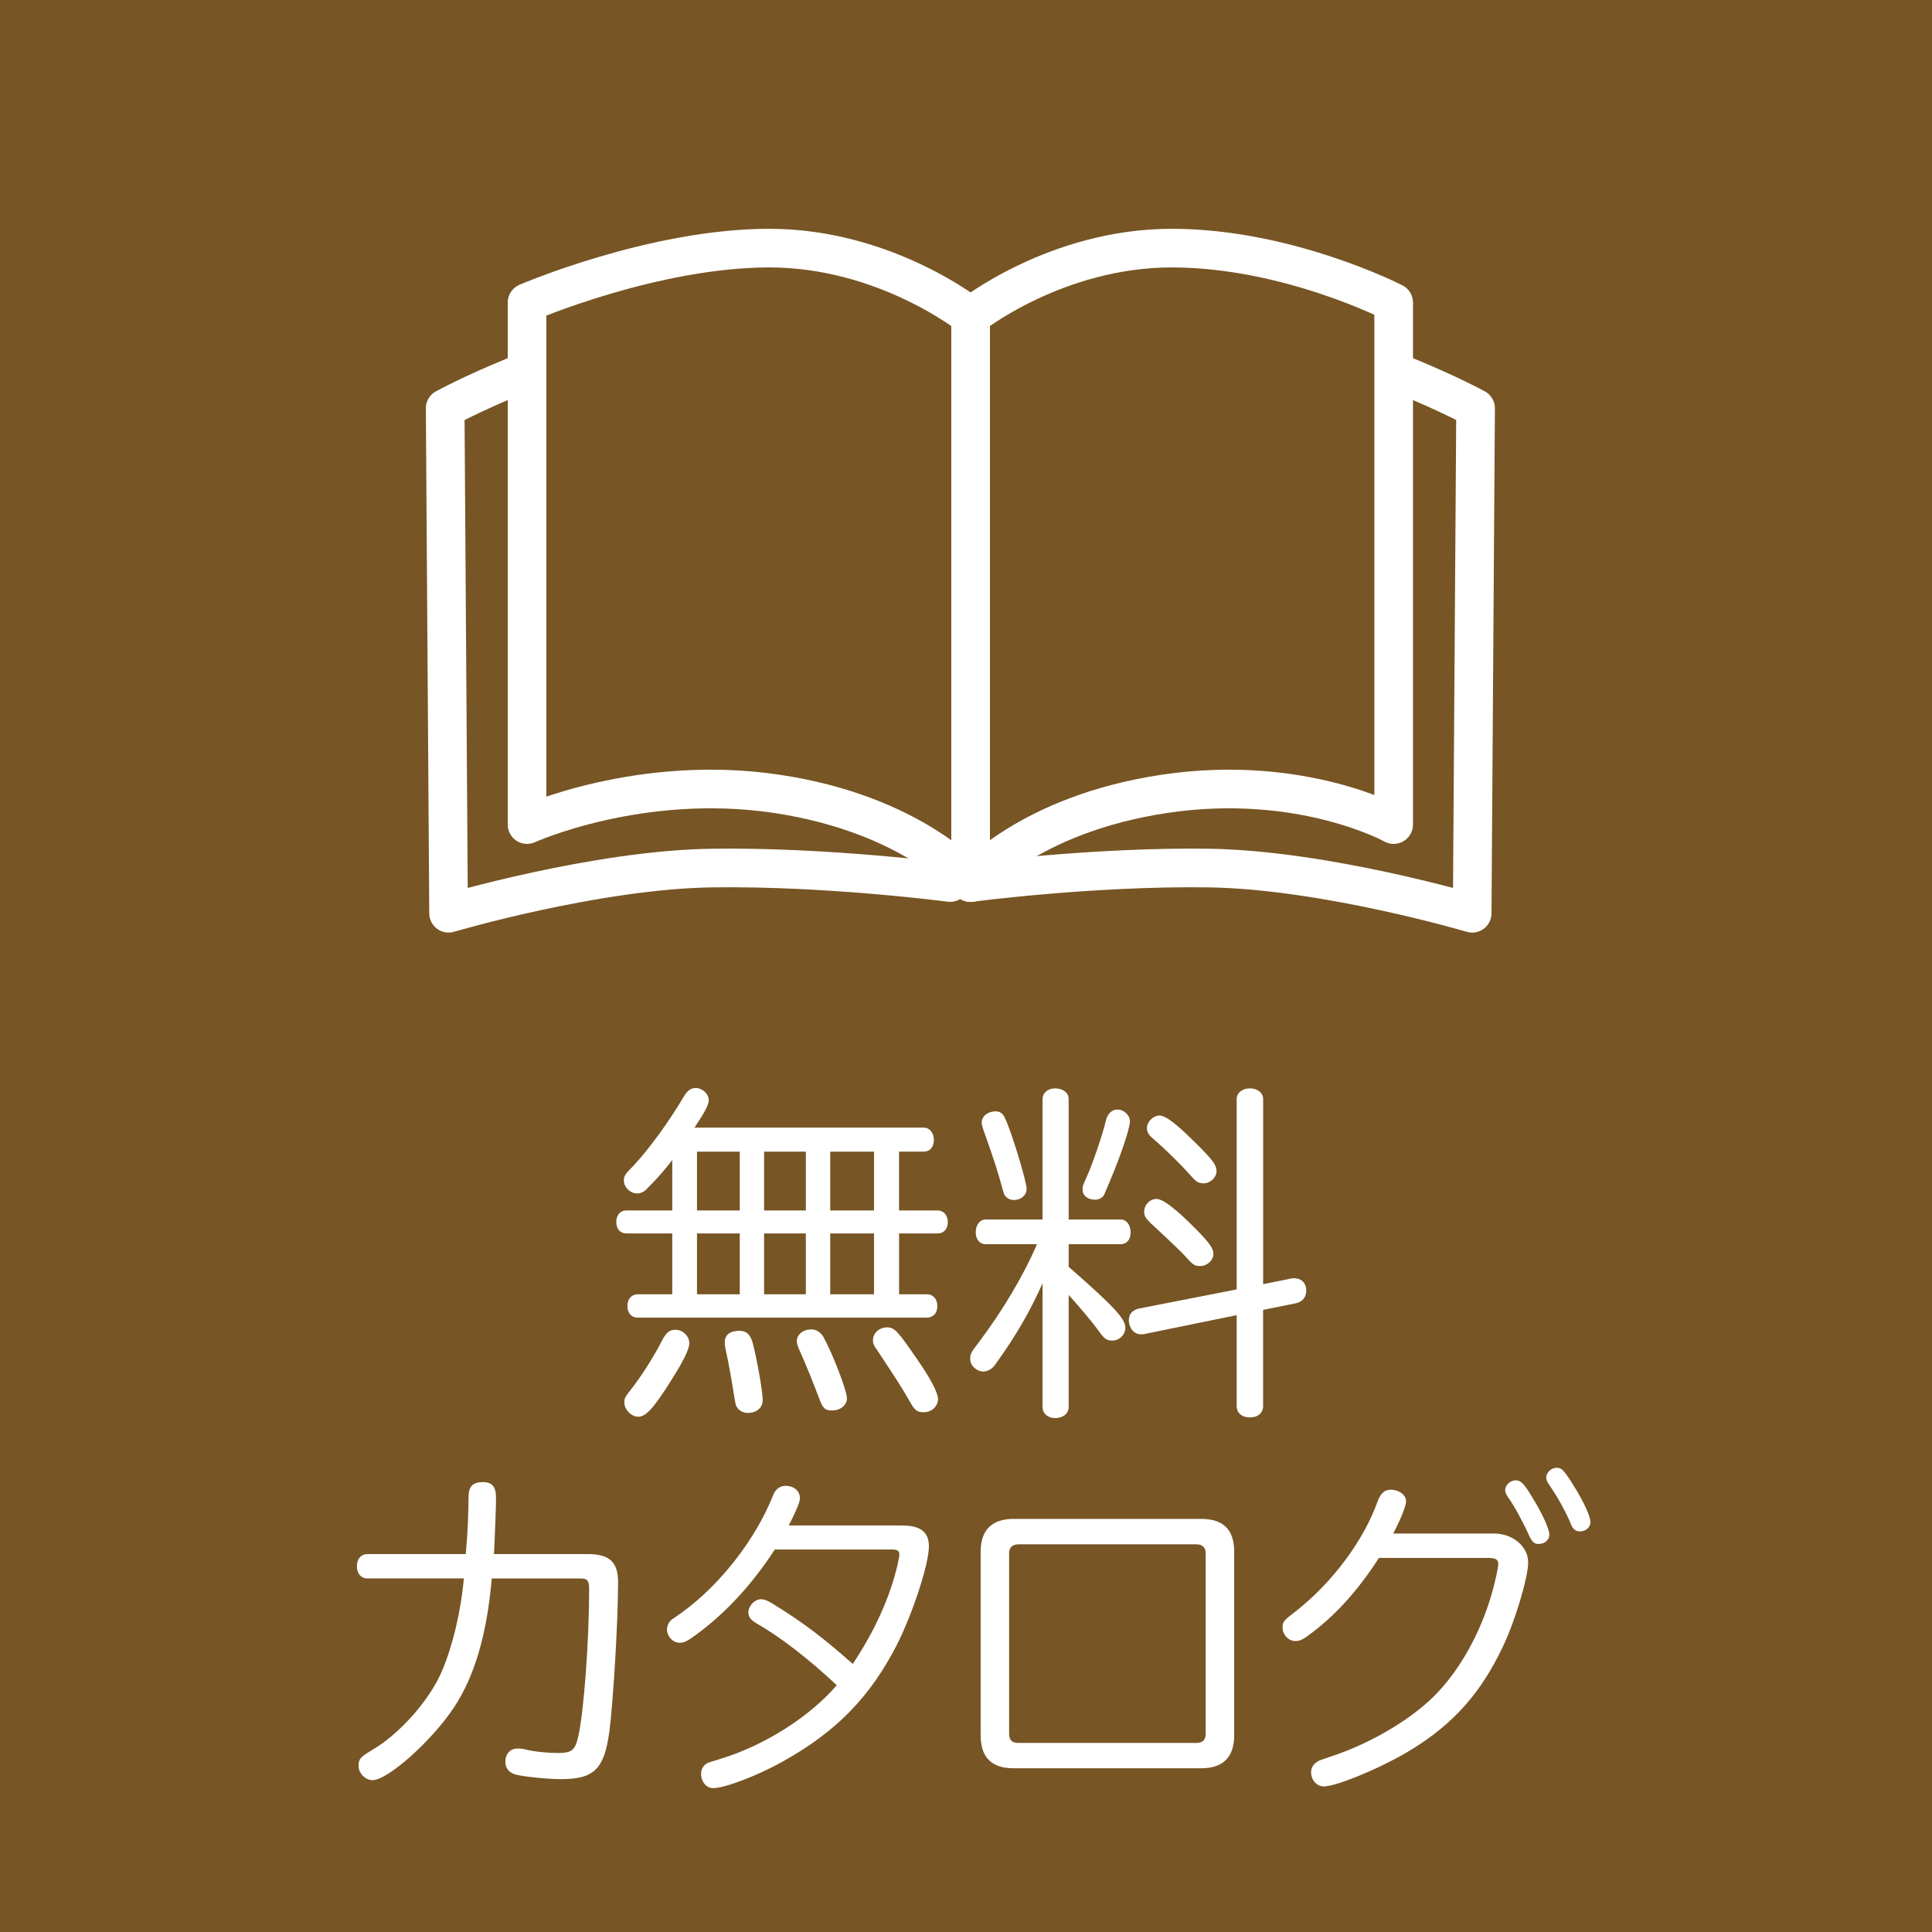
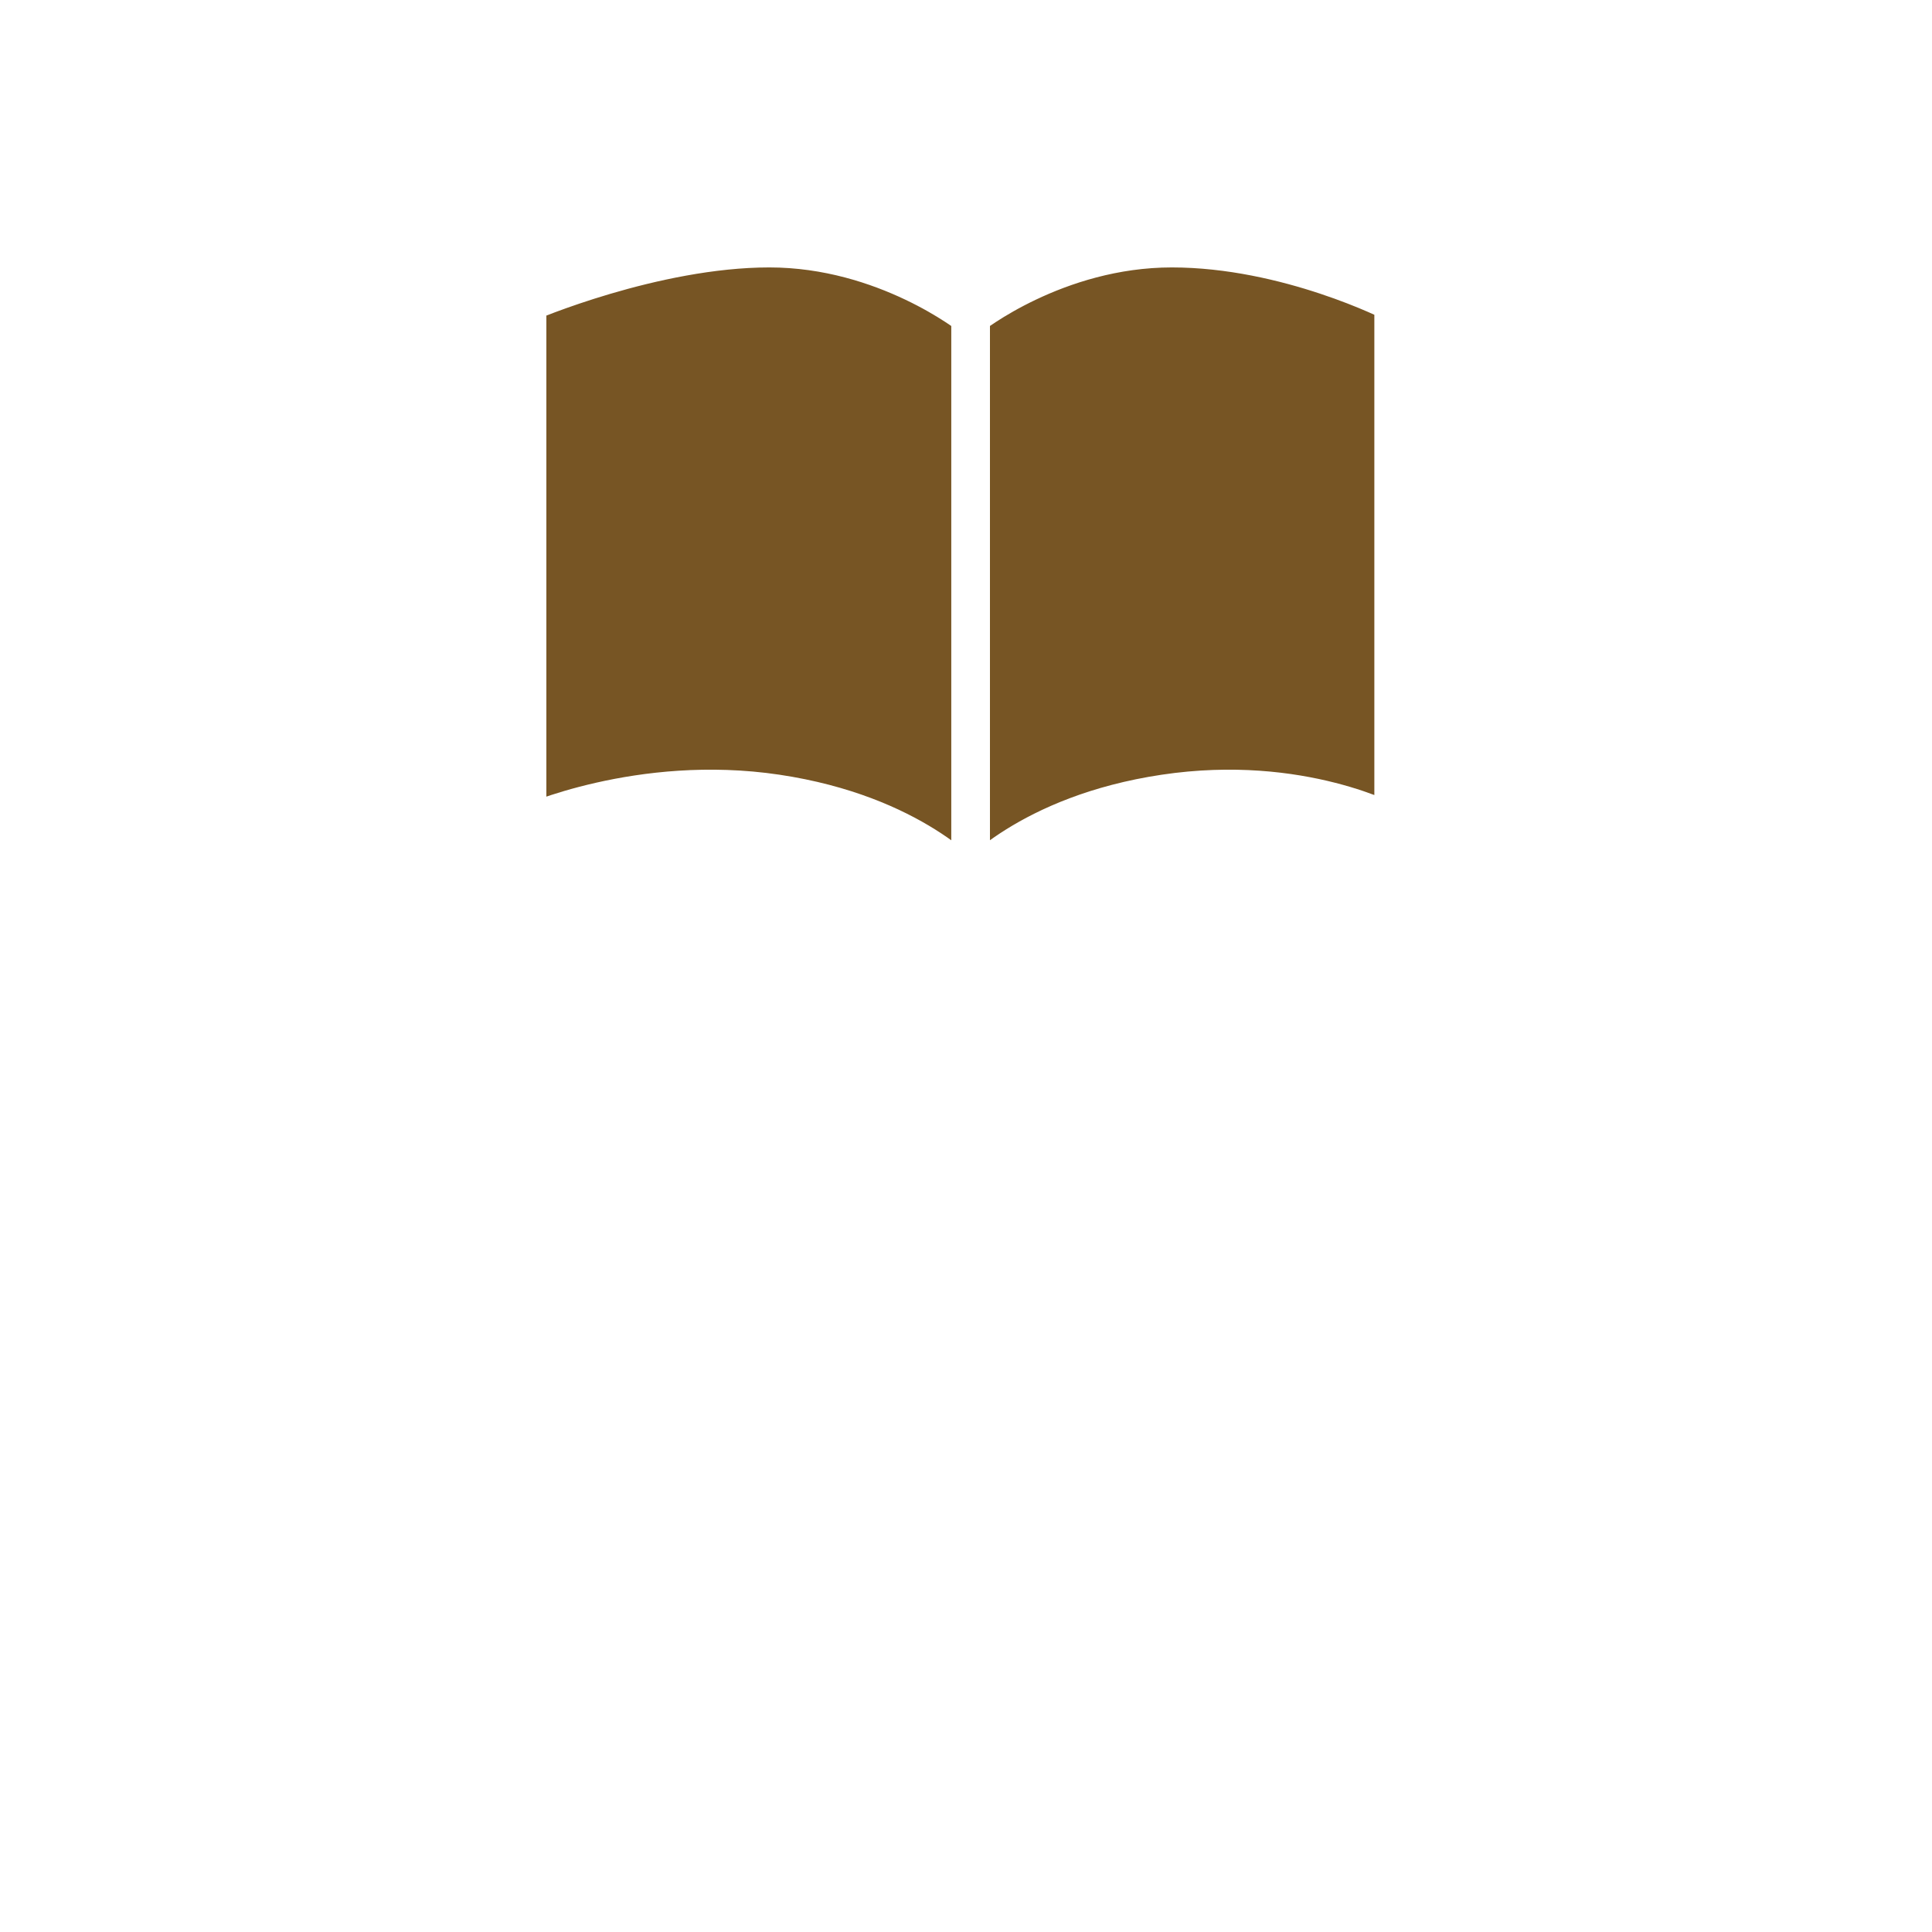
<svg xmlns="http://www.w3.org/2000/svg" version="1.1" x="0px" y="0px" width="50px" height="50px" viewBox="0 0 50 50" enable-background="new 0 0 50 50" xml:space="preserve">
  <g id="レイヤー_2">
</g>
  <g id="レイヤー_1">
-     <rect x="-2.321" y="-2.321" fill="#775524" width="54.643" height="54.643" />
    <g>
      <path fill="none" stroke="#FFFFFF" stroke-linecap="round" stroke-linejoin="round" stroke-miterlimit="10" d="M38.188,10.567    l-0.088,13.068c0,0-3.816-1.128-6.821-1.17s-6.159,0.375-6.159,0.375V8.183c0,0,3.064-0.559,6.697,0.162    S38.188,10.567,38.188,10.567z" />
      <path fill="none" stroke="#FFFFFF" stroke-linecap="round" stroke-linejoin="round" stroke-miterlimit="10" d="M11.521,10.567    l0.088,13.068c0,0,3.816-1.128,6.821-1.17s6.159,0.375,6.159,0.375V8.183c0,0-3.064-0.559-6.697,0.162    S11.521,10.567,11.521,10.567z" />
      <path fill="#775524" stroke="#FFFFFF" stroke-linecap="round" stroke-linejoin="round" stroke-miterlimit="10" d="M25.119,8.183    v14.658c0,0,1.477-1.768,5.021-2.297s5.928,0.796,5.928,0.796V7.83c0,0-2.743-1.409-5.742-1.409S25.119,8.183,25.119,8.183z" />
      <path fill="#775524" stroke="#FFFFFF" stroke-linecap="round" stroke-linejoin="round" stroke-miterlimit="10" d="M25.119,8.183    v14.658c0,0-1.477-1.768-5.021-2.297S13.64,21.34,13.64,21.34V7.83c0,0,3.272-1.409,6.272-1.409S25.119,8.183,25.119,8.183z" />
    </g>
    <g>
      <g>
-         <path fill="#FFFFFF" d="M23.268,31.326h0.999c0.153,0,0.262,0.126,0.262,0.298c0,0.18-0.1,0.297-0.262,0.297h-0.999v1.575h0.72     c0.162,0,0.271,0.126,0.271,0.306c0,0.181-0.108,0.298-0.271,0.298h-7.49c-0.152,0-0.261-0.117-0.261-0.298     c0-0.18,0.108-0.306,0.261-0.306h0.9v-1.575H16.21c-0.162,0-0.261-0.117-0.261-0.297c0-0.181,0.108-0.298,0.261-0.298h1.188     v-1.305c-0.198,0.261-0.333,0.414-0.639,0.729c-0.081,0.091-0.171,0.136-0.271,0.136c-0.18,0-0.342-0.162-0.342-0.333     c0-0.117,0.026-0.162,0.252-0.388c0.396-0.423,0.909-1.125,1.314-1.81c0.081-0.135,0.18-0.198,0.288-0.198     c0.18,0,0.342,0.153,0.342,0.315c0,0.108-0.072,0.261-0.333,0.657l-0.036,0.054h5.933c0.153,0,0.262,0.136,0.262,0.315     c0,0.189-0.1,0.306-0.262,0.306h-0.639V31.326z M17.84,34.766c0,0.144-0.162,0.477-0.468,0.954     c-0.45,0.72-0.657,0.945-0.855,0.945c-0.181,0-0.36-0.189-0.36-0.369c0-0.108,0.027-0.153,0.162-0.324     c0.271-0.342,0.576-0.819,0.811-1.27c0.107-0.216,0.197-0.288,0.351-0.288C17.669,34.414,17.84,34.576,17.84,34.766z      M18.038,31.326h1.107v-1.521h-1.107V31.326z M18.038,31.921v1.575h1.107v-1.575H18.038z M19.478,34.747     c0.107,0.396,0.261,1.27,0.261,1.485c0,0.198-0.153,0.334-0.387,0.334c-0.126,0-0.234-0.063-0.288-0.162     c-0.027-0.046-0.027-0.063-0.055-0.217c-0.035-0.216-0.071-0.45-0.116-0.693c-0.036-0.197-0.072-0.387-0.117-0.585     c-0.019-0.099-0.019-0.126-0.019-0.171c0-0.189,0.136-0.297,0.378-0.297C19.316,34.441,19.415,34.531,19.478,34.747z      M19.775,31.326h1.08v-1.521h-1.08V31.326z M19.775,31.921v1.575h1.08v-1.575H19.775z M21.306,34.595     c0.243,0.432,0.612,1.396,0.612,1.593c0,0.181-0.171,0.315-0.387,0.315c-0.181,0-0.234-0.054-0.333-0.315     c-0.091-0.252-0.36-0.927-0.514-1.26c-0.045-0.1-0.062-0.162-0.062-0.226c0-0.162,0.161-0.297,0.378-0.297     C21.126,34.405,21.233,34.477,21.306,34.595z M21.486,31.326h1.134v-1.521h-1.134V31.326z M21.486,31.921v1.575h1.134v-1.575     H21.486z M23.755,35.206c0.333,0.478,0.521,0.847,0.521,1c0,0.188-0.162,0.342-0.369,0.342c-0.171,0-0.233-0.045-0.369-0.288     c-0.18-0.324-0.387-0.639-0.846-1.332c-0.081-0.108-0.1-0.162-0.1-0.243c0-0.181,0.162-0.333,0.36-0.333     S23.232,34.441,23.755,35.206z" />
        <path fill="#FFFFFF" d="M26.982,33.208c-0.324,0.729-0.675,1.341-1.225,2.106c-0.08,0.117-0.197,0.18-0.306,0.18     c-0.18,0-0.342-0.152-0.342-0.323c0-0.136,0.009-0.153,0.243-0.46c0.576-0.765,1.134-1.691,1.485-2.511h-1.323     c-0.162,0-0.262-0.126-0.262-0.307c0-0.198,0.108-0.333,0.262-0.333h1.467v-3.115c0-0.162,0.135-0.278,0.324-0.278     c0.207,0,0.352,0.116,0.352,0.278v3.115h1.341c0.153,0,0.262,0.135,0.262,0.333c0,0.189-0.1,0.307-0.262,0.307h-1.341v0.585     c1.161,1.017,1.467,1.341,1.467,1.575c0,0.18-0.152,0.333-0.333,0.333c-0.153,0-0.207-0.036-0.387-0.288     c-0.162-0.225-0.495-0.612-0.747-0.892v2.899c0,0.171-0.145,0.288-0.352,0.288c-0.189,0-0.324-0.117-0.324-0.288V33.208z      M26.011,28.94c0.171,0.36,0.558,1.639,0.558,1.828c0,0.162-0.144,0.288-0.333,0.288c-0.108,0-0.198-0.054-0.252-0.153     c-0.009-0.036-0.009-0.036-0.054-0.188c-0.1-0.369-0.207-0.712-0.478-1.468c-0.036-0.108-0.045-0.135-0.045-0.198     c0-0.162,0.162-0.288,0.36-0.288C25.875,28.761,25.956,28.814,26.011,28.94z M29.242,29.021c0,0.189-0.252,0.928-0.549,1.621     c-0.108,0.252-0.108,0.261-0.135,0.306c-0.055,0.063-0.127,0.1-0.217,0.1c-0.198,0-0.324-0.108-0.324-0.262     c0-0.081,0-0.09,0.081-0.27c0.153-0.324,0.433-1.126,0.531-1.549c0.045-0.153,0.153-0.252,0.288-0.252     C29.089,28.716,29.242,28.859,29.242,29.021z M32.69,36.386c0,0.181-0.135,0.297-0.342,0.297s-0.343-0.116-0.343-0.297v-2.35     l-2.376,0.486c-0.036,0.009-0.055,0.009-0.108,0.009c-0.171,0-0.307-0.162-0.307-0.369c0-0.153,0.1-0.261,0.262-0.297     l2.529-0.495v-4.925c0-0.162,0.145-0.278,0.343-0.278c0.197,0,0.342,0.116,0.342,0.278v4.79l0.666-0.135     c0.072-0.019,0.099-0.019,0.135-0.019c0.189,0,0.315,0.126,0.315,0.314c0,0.181-0.099,0.298-0.271,0.334l-0.846,0.171V36.386z      M30.998,31.857c0.314,0.324,0.405,0.459,0.405,0.595c0,0.162-0.162,0.314-0.343,0.314c-0.126,0-0.18-0.026-0.324-0.188     c-0.152-0.171-0.333-0.342-0.972-0.937c-0.117-0.117-0.153-0.18-0.153-0.279c0-0.18,0.145-0.333,0.315-0.333     C30.106,31.029,30.439,31.291,30.998,31.857z M30.989,29.625c0.404,0.405,0.495,0.531,0.495,0.685     c0,0.162-0.162,0.314-0.334,0.314c-0.126,0-0.18-0.026-0.333-0.197c-0.261-0.298-0.666-0.693-0.972-0.955     c-0.117-0.099-0.162-0.171-0.162-0.278c0-0.162,0.162-0.324,0.324-0.324S30.458,29.094,30.989,29.625z" />
-         <path fill="#FFFFFF" d="M9.506,40.85c-0.162,0-0.27-0.126-0.27-0.315s0.107-0.315,0.27-0.315h2.548     c0.055-0.639,0.063-0.891,0.072-1.485c0-0.261,0.108-0.378,0.369-0.378c0.243,0,0.342,0.117,0.342,0.405     c0,0.225-0.018,0.666-0.045,1.323l-0.009,0.135h2.439c0.55,0,0.774,0.207,0.774,0.729c0,1.009-0.126,3.088-0.225,3.862     c-0.136,0.981-0.396,1.233-1.261,1.233c-0.315,0-0.954-0.063-1.161-0.117c-0.171-0.045-0.271-0.171-0.271-0.324     c0-0.216,0.126-0.351,0.315-0.351c0.072,0,0.099,0,0.216,0.026c0.207,0.055,0.585,0.09,0.828,0.09c0.36,0,0.45-0.071,0.531-0.44     c0.145-0.657,0.279-2.485,0.279-3.8c0-0.225-0.045-0.278-0.234-0.278h-2.286c-0.126,1.449-0.441,2.521-0.973,3.331     c-0.576,0.873-1.72,1.89-2.115,1.89c-0.181,0-0.36-0.18-0.36-0.369c0-0.18,0.045-0.225,0.324-0.396     c0.729-0.414,1.521-1.314,1.836-2.062c0.279-0.657,0.486-1.53,0.567-2.395H9.506z" />
-         <path fill="#FFFFFF" d="M23.355,39.48c0.469,0,0.685,0.172,0.685,0.54c0,0.469-0.433,1.774-0.847,2.584     c-0.684,1.314-1.539,2.197-2.881,2.953c-0.657,0.378-1.548,0.72-1.854,0.72c-0.18,0-0.314-0.161-0.314-0.378     c0-0.107,0.062-0.216,0.162-0.27c0.045-0.019,0.045-0.019,0.333-0.108c1.152-0.351,2.313-1.089,3.016-1.908     c-0.729-0.685-1.477-1.261-2.08-1.603c-0.152-0.09-0.207-0.171-0.207-0.279c0-0.171,0.162-0.342,0.324-0.342     c0.09,0,0.162,0.026,0.352,0.144c0.729,0.45,1.278,0.864,2.025,1.53c0.567-0.854,0.963-1.719,1.161-2.574     c0.036-0.171,0.045-0.216,0.045-0.261c0-0.1-0.054-0.127-0.207-0.127h-3.016c-0.621,0.955-1.342,1.72-2.151,2.287     c-0.126,0.09-0.217,0.126-0.315,0.126c-0.171,0-0.324-0.162-0.324-0.342c0-0.1,0.045-0.189,0.126-0.262     c0.019-0.009,0.019-0.009,0.271-0.188c0.981-0.711,1.899-1.891,2.341-3.007c0.062-0.171,0.18-0.262,0.333-0.262     c0.216,0,0.369,0.136,0.369,0.315c0,0.108-0.081,0.297-0.288,0.711H23.355z" />
        <path fill="#FFFFFF" d="M31.086,39.309c0.576,0,0.855,0.279,0.855,0.855v4.744c0,0.567-0.288,0.855-0.855,0.855h-4.853     c-0.576,0-0.854-0.288-0.854-0.855v-4.744c0-0.567,0.288-0.855,0.854-0.855H31.086z M26.116,44.864     c0,0.171,0.072,0.243,0.243,0.243h4.601c0.162,0,0.243-0.072,0.243-0.243V40.21c0-0.162-0.081-0.243-0.243-0.243h-4.601     c-0.162,0-0.243,0.081-0.243,0.243V44.864z" />
        <path fill="#FFFFFF" d="M38.657,39.687c0.495,0,0.892,0.333,0.892,0.748c0,0.387-0.343,1.539-0.667,2.205     c-0.549,1.152-1.242,1.944-2.295,2.602c-0.721,0.459-1.981,0.99-2.323,0.99c-0.189,0-0.333-0.162-0.333-0.369     c0-0.107,0.054-0.207,0.162-0.27c0.054-0.036,0.054-0.036,0.351-0.135c0.991-0.324,2.026-0.928,2.656-1.549     c0.657-0.648,1.206-1.62,1.504-2.656c0.09-0.306,0.171-0.684,0.171-0.783c0-0.107-0.072-0.152-0.262-0.152h-2.826     c-0.522,0.81-1.081,1.44-1.72,1.926c-0.234,0.181-0.315,0.226-0.441,0.226c-0.18,0-0.333-0.162-0.333-0.352     c0-0.152,0.019-0.171,0.369-0.44c0.928-0.738,1.729-1.81,2.089-2.818c0.081-0.216,0.18-0.306,0.342-0.306     c0.216,0,0.396,0.135,0.396,0.297c0,0.117-0.126,0.441-0.333,0.837H38.657z M39.656,38.752c0.252,0.404,0.441,0.819,0.441,0.963     c0,0.135-0.117,0.243-0.279,0.243c-0.117,0-0.171-0.054-0.261-0.252c-0.145-0.324-0.369-0.738-0.55-0.99     c-0.035-0.063-0.054-0.1-0.054-0.153c0-0.126,0.135-0.252,0.271-0.252C39.359,38.31,39.44,38.392,39.656,38.752z M40.746,38.481     c0.252,0.405,0.414,0.766,0.414,0.909c0,0.135-0.117,0.243-0.271,0.243c-0.108,0-0.188-0.062-0.234-0.189     c-0.116-0.288-0.333-0.684-0.566-1.025c-0.055-0.081-0.072-0.127-0.072-0.181c0-0.135,0.135-0.252,0.27-0.252     C40.422,37.986,40.484,38.058,40.746,38.481z" />
      </g>
    </g>
  </g>
</svg>